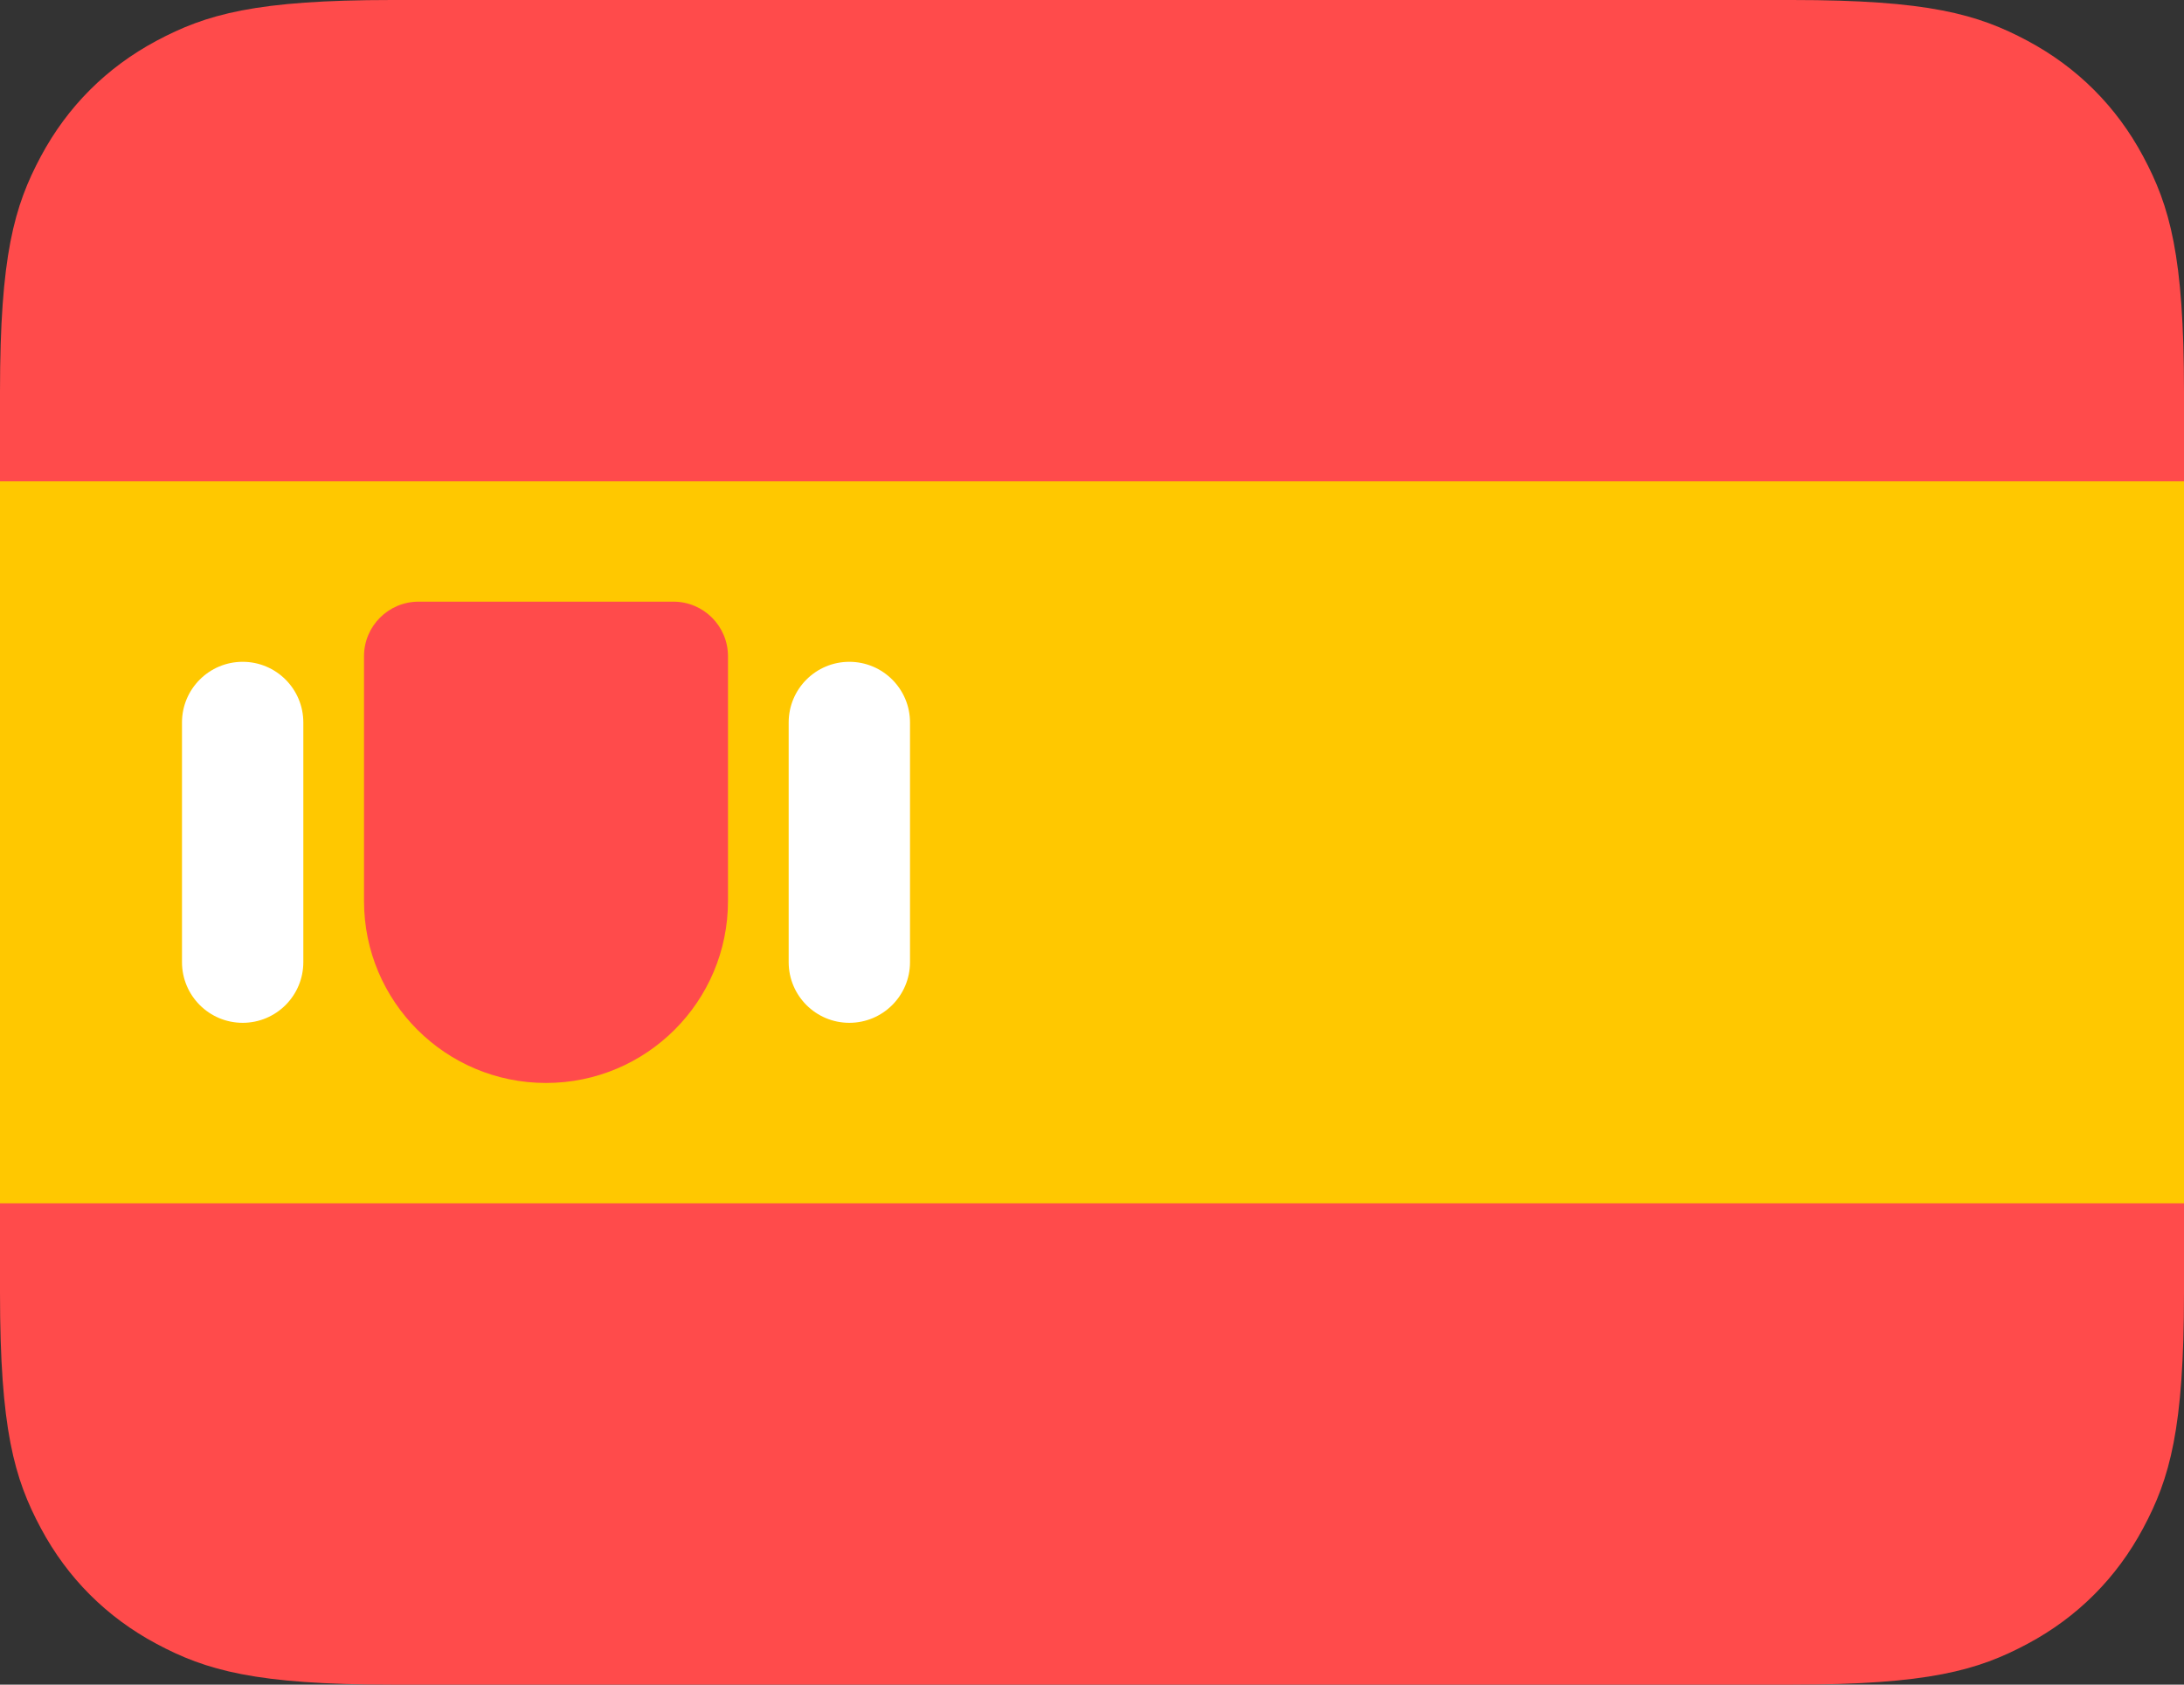
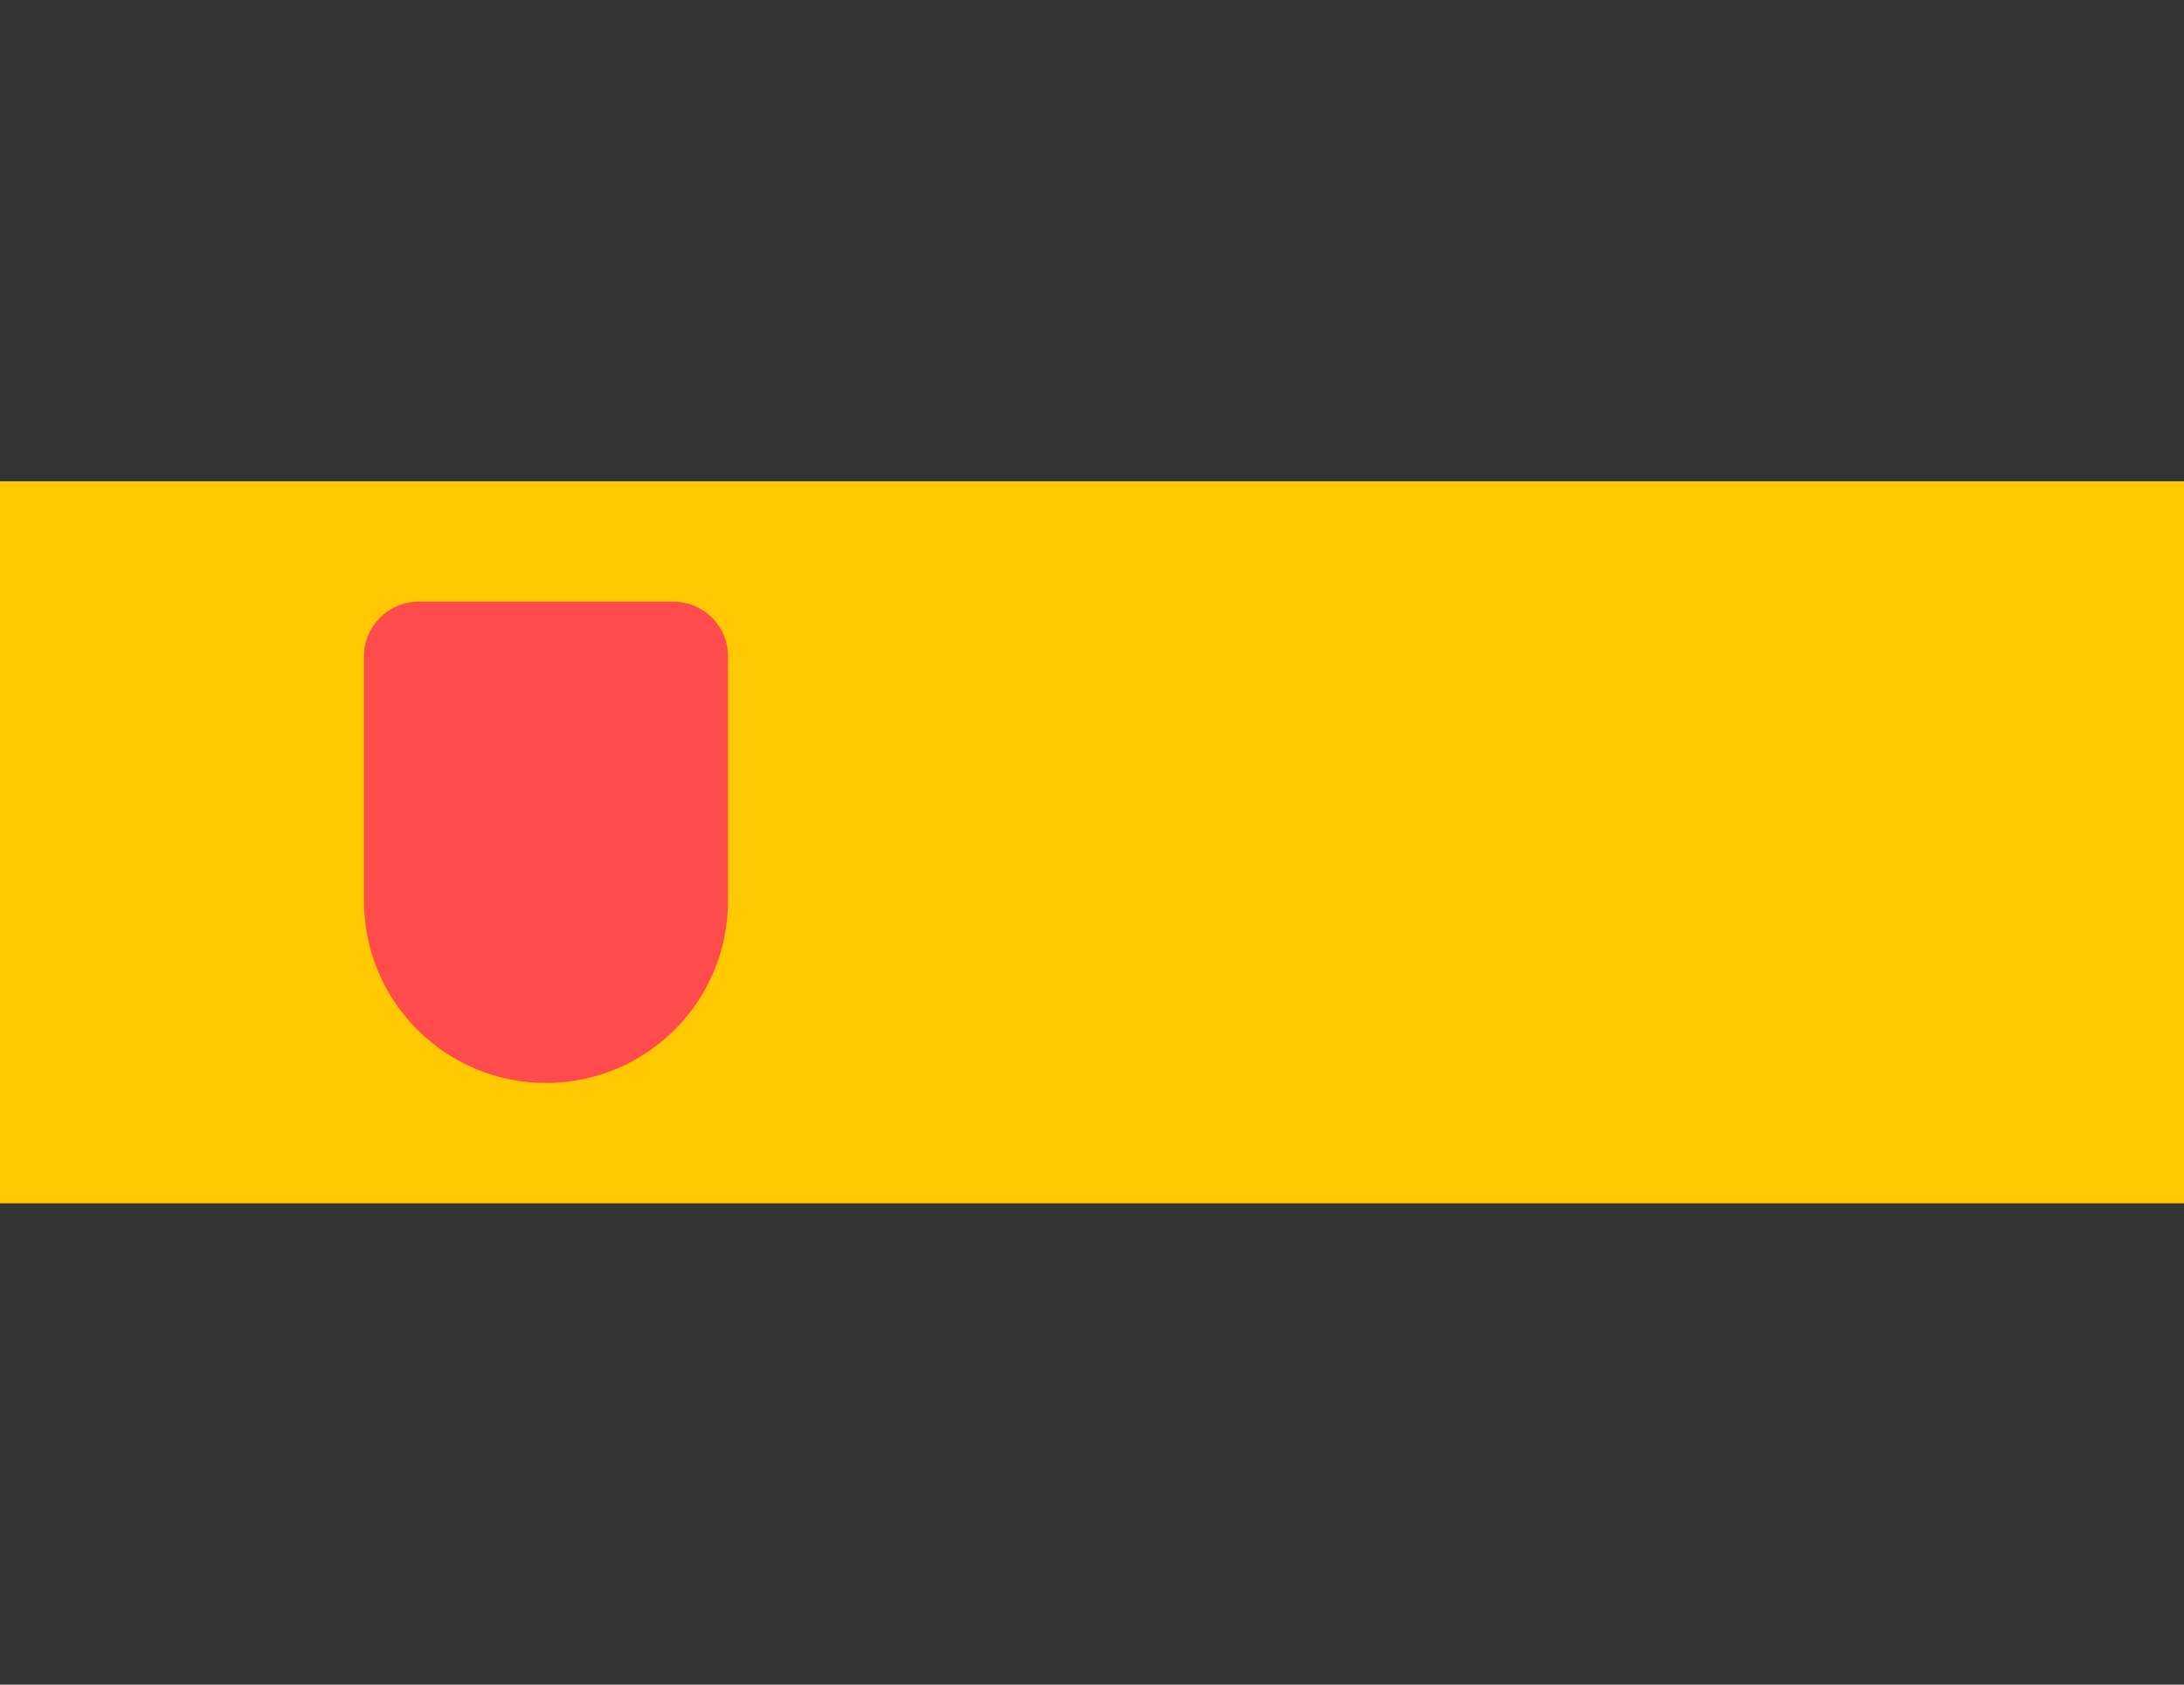
<svg xmlns="http://www.w3.org/2000/svg" width="70" height="54" viewBox="0 0 70 54" fill="none">
  <rect x="0" y="0" width="70" height="54" fill="#333333" stroke="none" />
  <g clip-path="url(#clip0_129_705)">
-     <path fill-rule="evenodd" clip-rule="evenodd" d="M12.563 0H57.437C61.805 0 63.389 0.455 64.987 1.309C66.584 2.163 67.837 3.416 68.691 5.013C69.545 6.61 70 8.195 70 12.563V41.437C70 45.805 69.545 47.389 68.691 48.986C67.837 50.584 66.584 51.837 64.987 52.691C63.389 53.545 61.805 54 57.437 54H12.563C8.195 54 6.61 53.545 5.013 52.691C3.416 51.837 2.163 50.584 1.309 48.986C0.455 47.389 0 45.805 0 41.437V12.563C0 8.195 0.455 6.61 1.309 5.013C2.163 3.416 3.416 2.163 5.013 1.309C6.61 0.455 8.195 0 12.563 0Z" fill="#FF4B4B" />
    <path fill-rule="evenodd" clip-rule="evenodd" d="M0 15.429H70V38.571H0V15.429Z" fill="#FFC800" />
-     <path fill-rule="evenodd" clip-rule="evenodd" d="M27.222 21.214C28.296 21.214 29.167 22.085 29.167 23.159V30.841C29.167 31.915 28.296 32.786 27.222 32.786C26.148 32.786 25.278 31.915 25.278 30.841V23.159C25.278 22.085 26.148 21.214 27.222 21.214Z" fill="white" />
-     <path fill-rule="evenodd" clip-rule="evenodd" d="M7.778 21.214C8.852 21.214 9.722 22.085 9.722 23.159V30.841C9.722 31.915 8.852 32.786 7.778 32.786C6.704 32.786 5.833 31.915 5.833 30.841V23.159C5.833 22.085 6.704 21.214 7.778 21.214Z" fill="white" />
    <path fill-rule="evenodd" clip-rule="evenodd" d="M13.417 19.286H21.583C22.55 19.286 23.333 20.069 23.333 21.036V28.881C23.333 32.103 20.722 34.714 17.5 34.714C14.278 34.714 11.667 32.103 11.667 28.881V21.036C11.667 20.069 12.45 19.286 13.417 19.286Z" fill="#FF4B4B" />
  </g>
  <defs>
    <clipPath id="clip0_129_705">
      <rect width="70" height="54" fill="white" />
    </clipPath>
  </defs>
</svg>